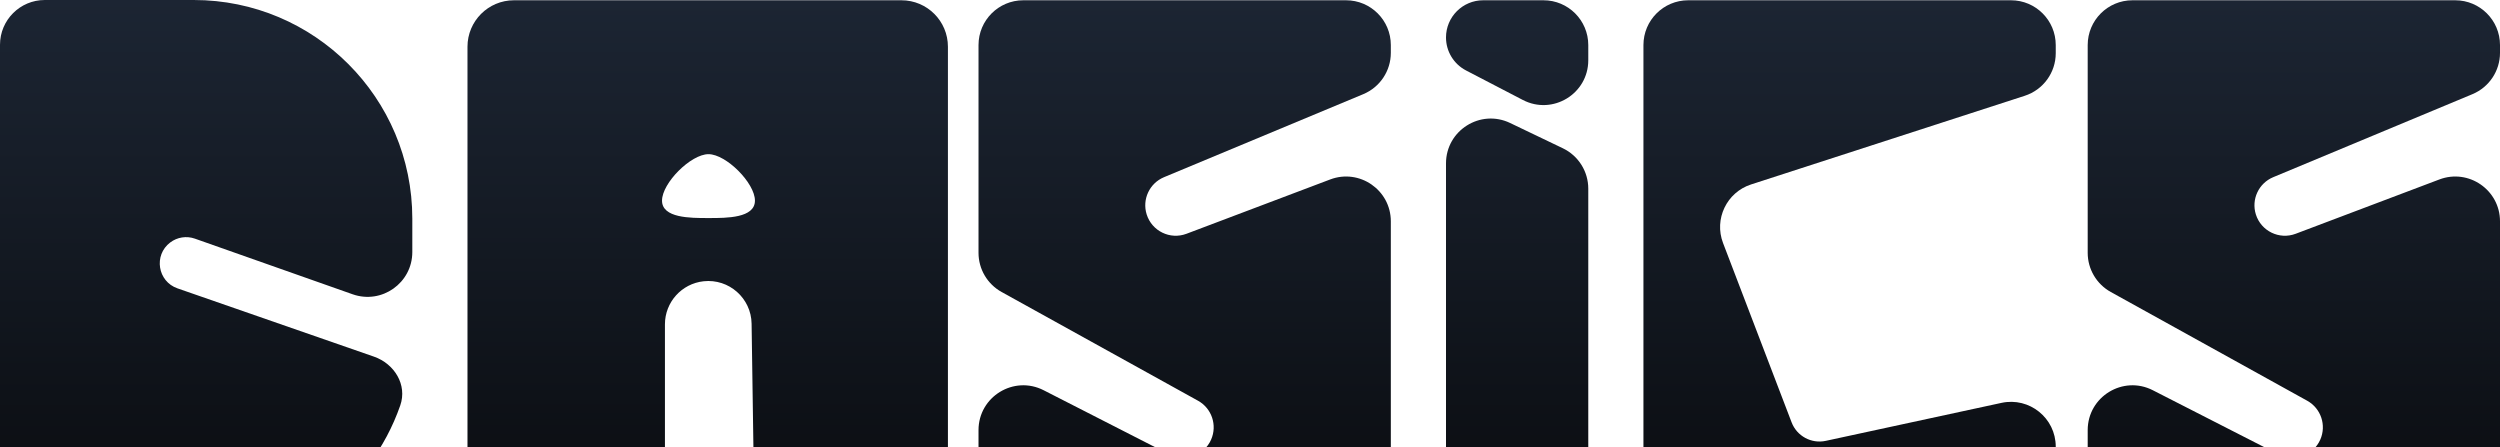
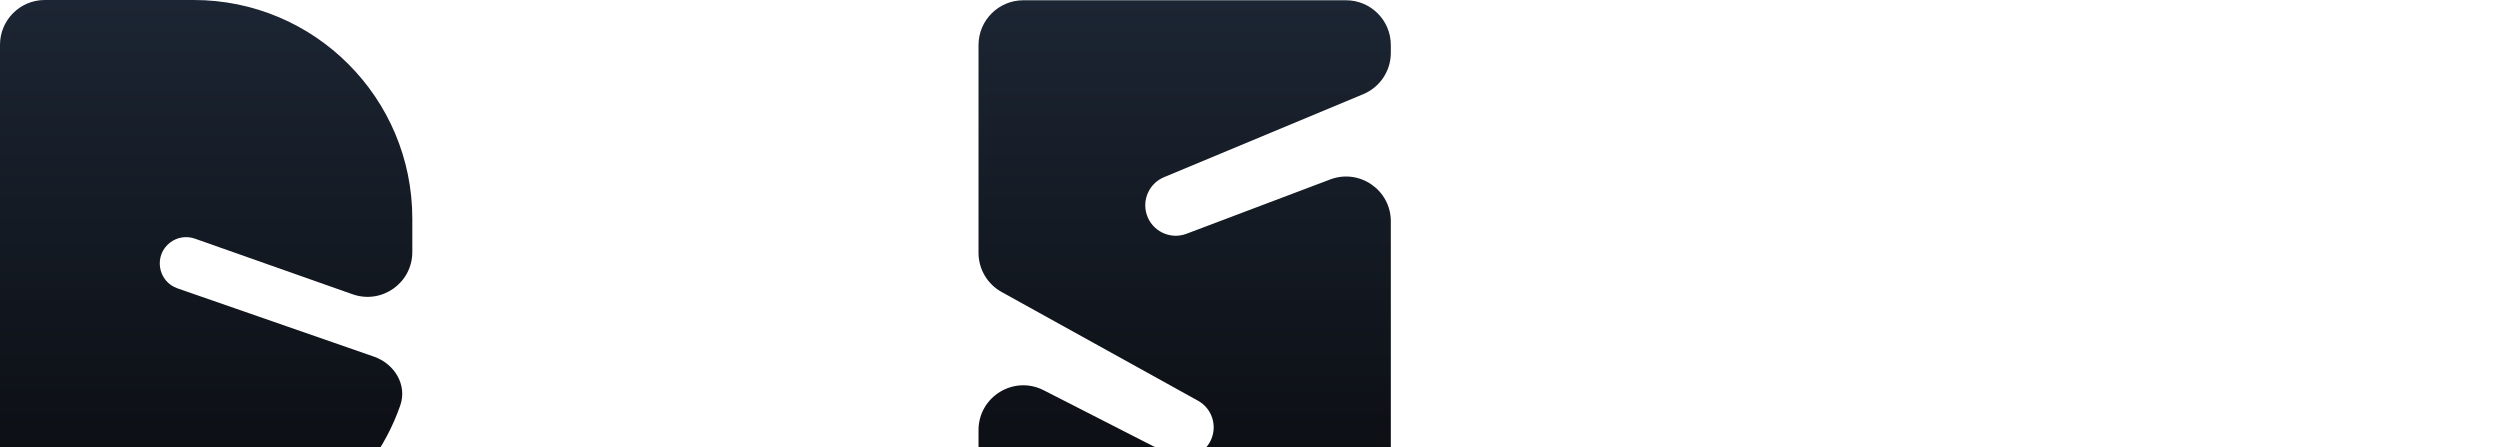
<svg xmlns="http://www.w3.org/2000/svg" width="1280" height="229" viewBox="0 0 1280 229" fill="none">
-   <path fill-rule="evenodd" clip-rule="evenodd" d="M99.191 0H22.925C10.264 0 0 10.264 0 22.925V259.82C0 272.481 10.264 282.745 22.925 282.745H99.191C148.13 282.745 189.733 251.332 204.935 207.568C208.589 197.05 201.977 186.251 191.459 182.595L90.862 147.634C80.698 144.102 78.562 130.673 87.129 124.162C90.742 121.416 95.494 120.672 99.773 122.181L180.553 150.672C195.468 155.933 211.104 144.867 211.104 129.052V111.913C211.104 50.105 160.999 0 99.191 0Z" fill="url(#paint0_linear_235_8230)" />
+   <path fill-rule="evenodd" clip-rule="evenodd" d="M99.191 0H22.925C10.264 0 0 10.264 0 22.925V259.82C0 272.481 10.264 282.745 22.925 282.745H99.191C148.13 282.745 189.733 251.332 204.935 207.568C208.589 197.05 201.977 186.251 191.459 182.595L90.862 147.634C80.698 144.102 78.562 130.673 87.129 124.162C90.742 121.416 95.494 120.672 99.773 122.181L180.553 150.672C195.468 155.933 211.104 144.867 211.104 129.052V111.913C211.104 50.105 160.999 0 99.191 0" fill="url(#paint0_linear_235_8230)" />
  <path fill-rule="evenodd" clip-rule="evenodd" d="M501 23.066C501 10.405 511.264 0.141 523.925 0.141H689.178C701.839 0.141 712.103 10.405 712.103 23.066V27.049C712.103 36.304 706.538 44.651 697.996 48.21L595.971 90.722C588.524 93.826 584.675 102.098 587.098 109.794C589.787 118.335 599.103 122.86 607.479 119.694L681.072 91.876C696.068 86.207 712.103 97.288 712.103 113.32V259.961C712.103 272.622 701.839 282.886 689.178 282.886H523.925C511.264 282.886 501 272.622 501 259.961V220.22C501 203.092 519.099 192.012 534.353 199.803L598.73 232.685C606.704 236.758 616.463 233.291 620.081 225.099C623.34 217.719 620.429 209.071 613.371 205.164L512.821 149.496C505.526 145.457 501 137.777 501 129.439V23.066Z" fill="url(#paint1_linear_235_8230)" />
-   <path fill-rule="evenodd" clip-rule="evenodd" d="M1068.9 23.066C1068.9 10.405 1079.16 0.141 1091.82 0.141H1257.07C1269.74 0.141 1280 10.405 1280 23.066V27.051C1280 36.306 1274.43 44.653 1265.89 48.213L1163.87 90.722C1156.43 93.826 1152.58 102.098 1155 109.794C1157.69 118.335 1167.01 122.86 1175.38 119.694L1248.97 91.878C1263.96 86.209 1280 97.29 1280 113.322V259.961C1280 272.622 1269.74 282.886 1257.07 282.886H1091.82C1079.16 282.886 1068.9 272.622 1068.9 259.961V220.219C1068.9 203.091 1087 192.012 1102.25 199.803L1166.63 232.685C1174.6 236.758 1184.36 233.291 1187.98 225.099C1191.24 217.719 1188.33 209.071 1181.27 205.164L1080.72 149.495C1073.42 145.457 1068.9 137.776 1068.9 129.439V23.066Z" fill="url(#paint2_linear_235_8230)" />
-   <path fill-rule="evenodd" clip-rule="evenodd" d="M1052.54 23.066C1052.54 10.405 1042.28 0.141 1029.62 0.141H864.366C851.705 0.141 841.441 10.405 841.441 23.066V259.961C841.441 272.622 851.705 282.886 864.366 282.886H1029.62C1042.28 282.886 1052.54 272.622 1052.54 259.961V228.674C1052.54 214.062 1039.06 203.179 1024.78 206.267L934.804 225.717C927.429 227.312 919.994 223.285 917.299 216.237L882.2 124.43C877.512 112.167 884.059 98.48 896.549 94.434L1036.68 49.038C1046.14 45.975 1052.54 37.168 1052.54 27.229V23.066Z" fill="url(#paint3_linear_235_8230)" />
-   <path fill-rule="evenodd" clip-rule="evenodd" d="M773.189 62.977C757.971 55.68 740.352 66.771 740.352 83.648V259.678C740.352 272.34 750.616 282.604 763.277 282.604H790.272C802.934 282.604 813.198 272.34 813.198 259.678V96.592C813.198 87.772 808.138 79.734 800.184 75.921L773.189 62.977ZM813.198 30.847C813.198 48.047 794.961 59.121 779.7 51.189L750.61 36.07C744.307 32.794 740.352 26.282 740.352 19.178C740.352 8.664 748.875 0.141 759.389 0.141H790.272C802.934 0.141 813.198 10.405 813.198 23.066V30.847Z" fill="url(#paint4_linear_235_8230)" />
-   <path fill-rule="evenodd" clip-rule="evenodd" d="M362.345 0.141L461.551 0.142C474.687 0.142 485.337 10.791 485.337 23.928L485.337 258.419C485.337 271.556 474.688 282.205 461.551 282.205H409.97C396.97 282.205 386.378 271.768 386.187 258.769L384.816 165.735C384.624 152.665 373.23 142.593 360.235 144.006C348.976 145.23 340.447 154.737 340.447 166.062V258.419C340.447 271.556 329.797 282.205 316.66 282.205H263.139C250.002 282.205 239.353 271.556 239.353 258.419L239.353 23.928C239.353 10.791 250.002 0.141 263.139 0.141L362.345 0.141ZM363.07 111.64C372.126 111.642 386.53 111.644 386.53 102.721C386.53 93.689 371.775 78.934 362.743 78.934C353.712 78.934 338.957 93.689 338.957 102.721C338.957 111.644 353.36 111.642 362.416 111.64L362.743 111.64L363.07 111.64Z" fill="url(#paint5_linear_235_8230)" />
  <defs>
    <linearGradient id="paint0_linear_235_8230" x1="105.552" y1="0" x2="105.552" y2="233.883" gradientUnits="userSpaceOnUse">
      <stop stop-color="#1C2533" />
      <stop offset="1" stop-color="#0C0F14" />
    </linearGradient>
    <linearGradient id="paint1_linear_235_8230" x1="606.551" y1="0.141" x2="606.551" y2="234.024" gradientUnits="userSpaceOnUse">
      <stop stop-color="#1C2533" />
      <stop offset="1" stop-color="#0C0F14" />
    </linearGradient>
    <linearGradient id="paint2_linear_235_8230" x1="1174.45" y1="0.141" x2="1174.45" y2="234.024" gradientUnits="userSpaceOnUse">
      <stop stop-color="#1C2533" />
      <stop offset="1" stop-color="#0C0F14" />
    </linearGradient>
    <linearGradient id="paint3_linear_235_8230" x1="946.993" y1="0.141" x2="946.993" y2="234.024" gradientUnits="userSpaceOnUse">
      <stop stop-color="#1C2533" />
      <stop offset="1" stop-color="#0C0F14" />
    </linearGradient>
    <linearGradient id="paint4_linear_235_8230" x1="776.775" y1="0.141" x2="776.775" y2="233.791" gradientUnits="userSpaceOnUse">
      <stop stop-color="#1C2533" />
      <stop offset="1" stop-color="#0C0F14" />
    </linearGradient>
    <linearGradient id="paint5_linear_235_8230" x1="362.345" y1="0.141" x2="362.345" y2="233.461" gradientUnits="userSpaceOnUse">
      <stop stop-color="#1C2533" />
      <stop offset="1" stop-color="#0C0F14" />
    </linearGradient>
  </defs>
</svg>